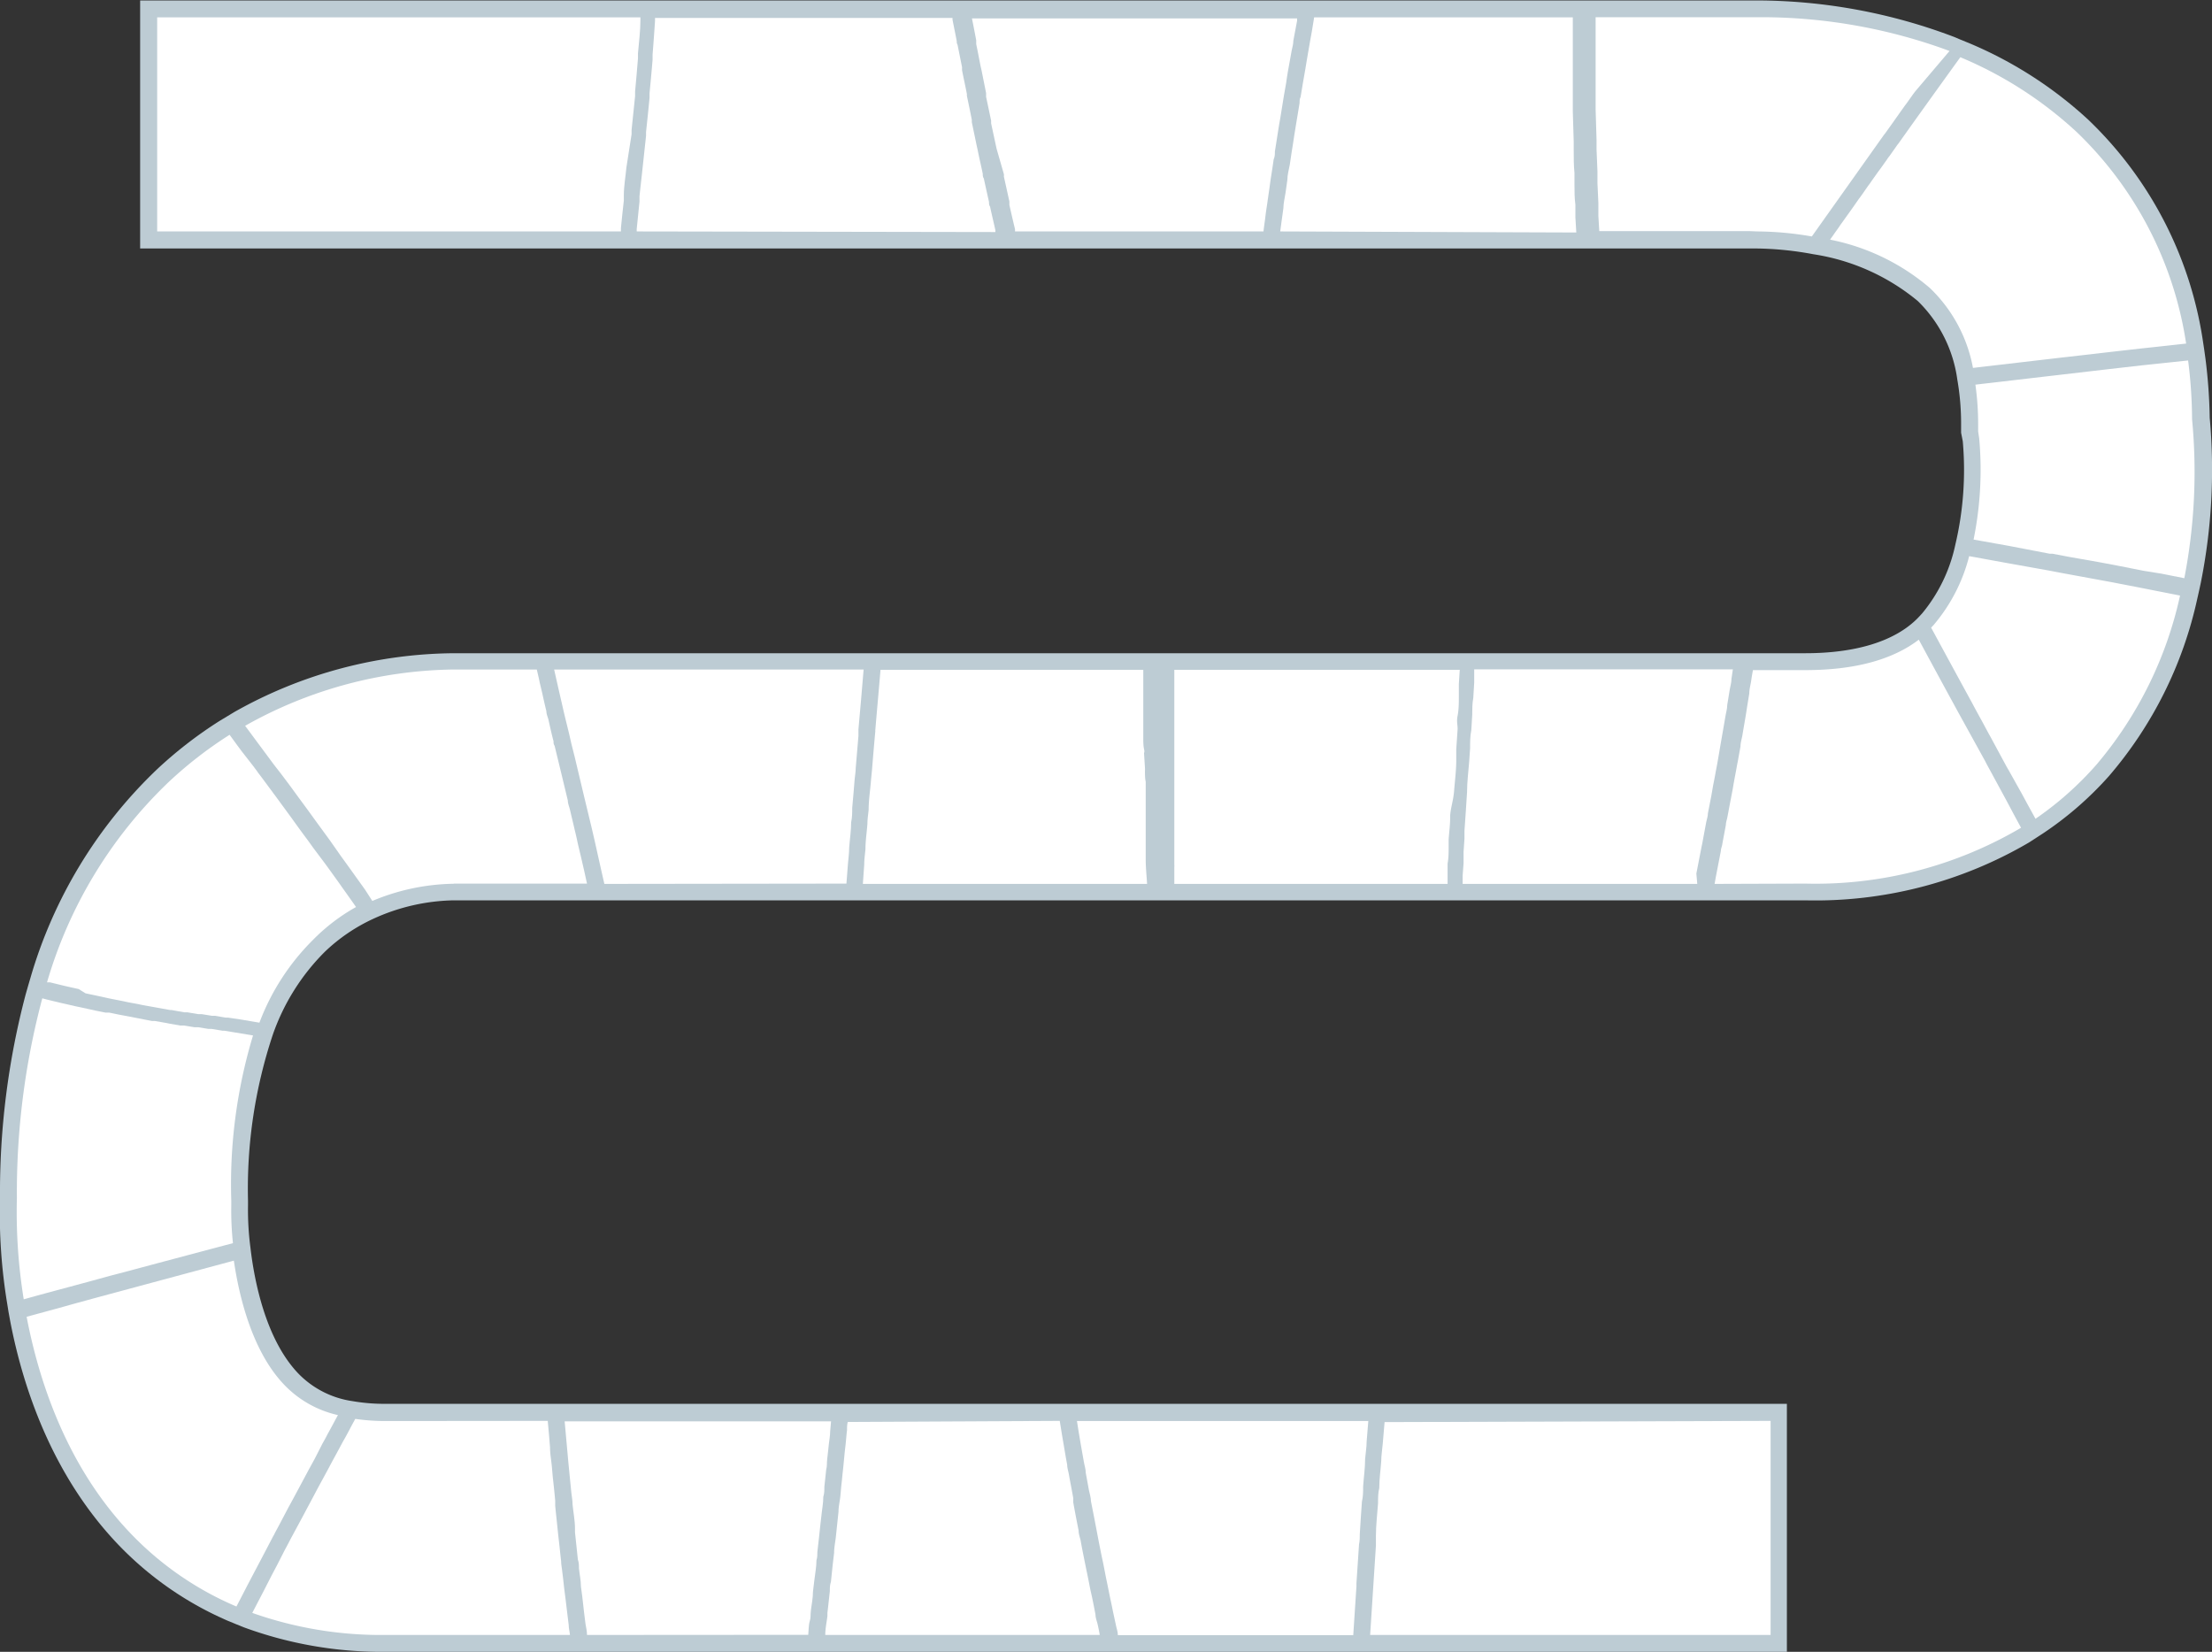
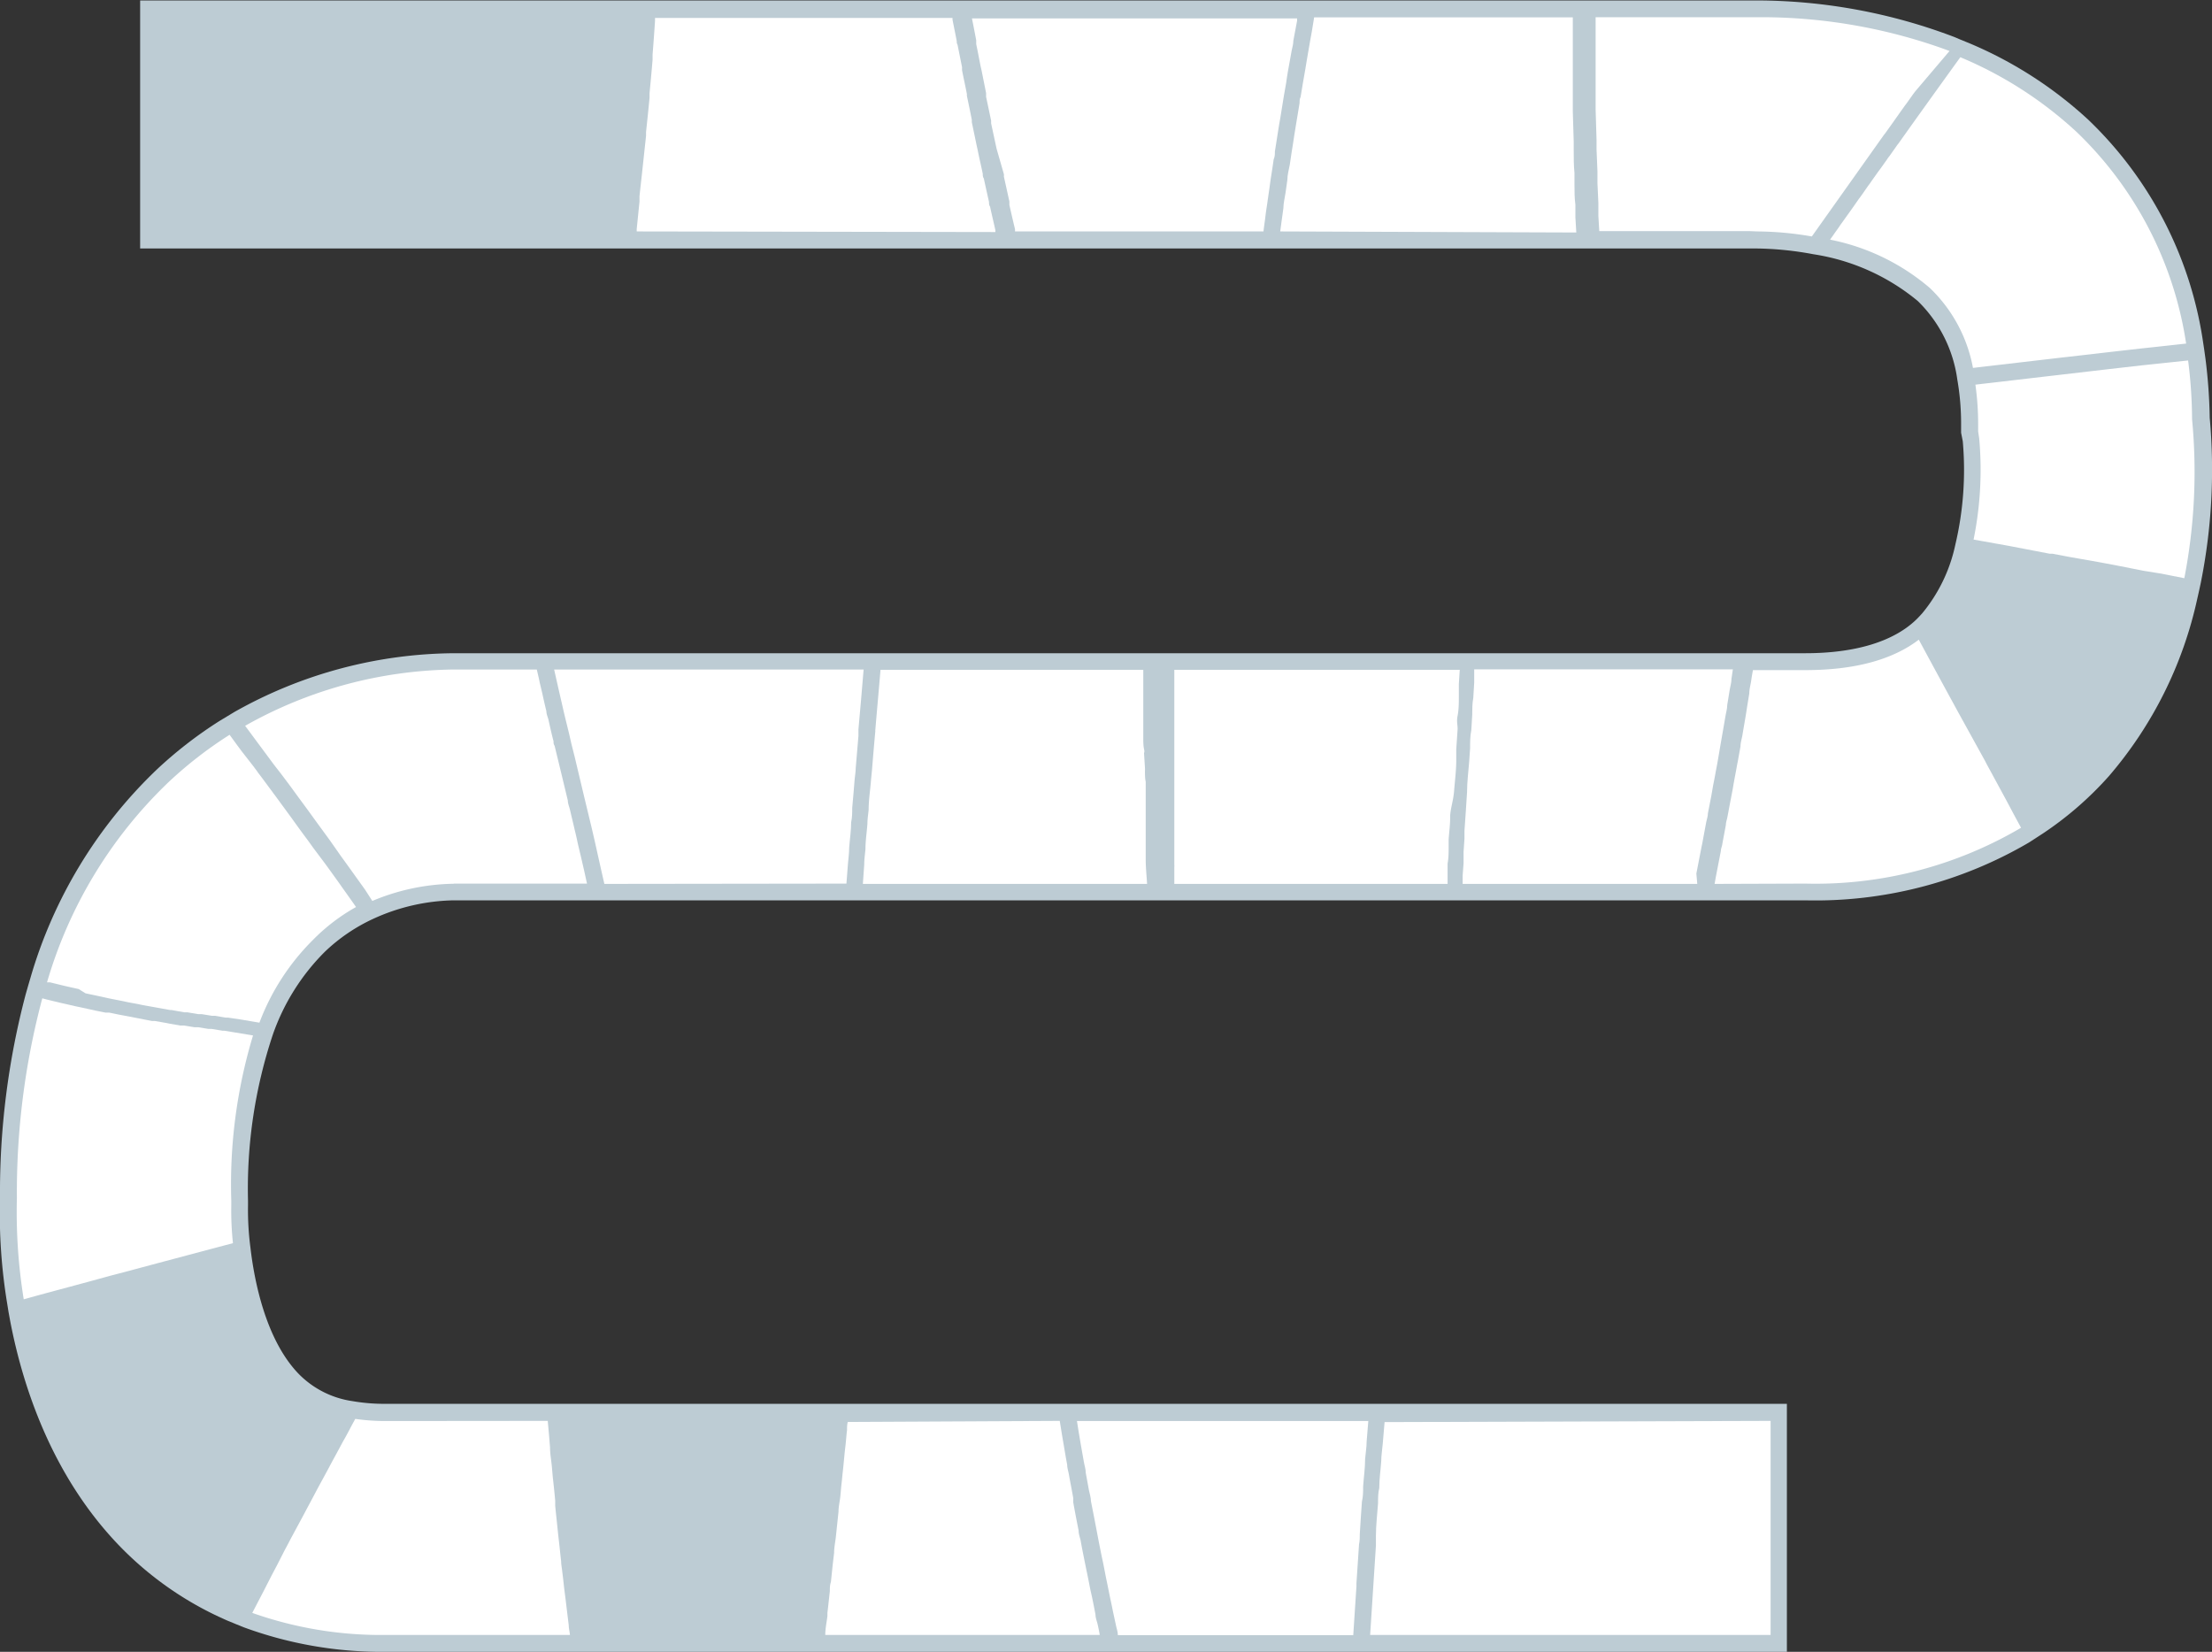
<svg xmlns="http://www.w3.org/2000/svg" viewBox="0 0 145.38 108.56">
  <rect x="0" y="0" width="145.38" height="108.56" fill="#333333" stroke="none" />
  <defs>
    <style>.cls-1{fill:#bdccd4;}.cls-2{fill:#fff;}</style>
  </defs>
  <g id="Слой_2" data-name="Слой 2">
    <g id="Layer_1" data-name="Layer 1">
      <path class="cls-1" d="M145.23,27.46a35.07,35.07,0,0,0-.28-3.89h0l-.08-.58-.08-.53h0a25.32,25.32,0,0,0-7.54-14.59,26.83,26.83,0,0,0-7.75-5h0l-.66-.27-.4-.17h0a36.67,36.67,0,0,0-13-2.4l-1.11,0H9.21v16.3H115l.45,0a21.46,21.46,0,0,1,3.74.38,14.08,14.08,0,0,1,6.85,3.07,8.88,8.88,0,0,1,2.6,5.16,16.85,16.85,0,0,1,.25,3v.5L129,29a21.35,21.35,0,0,1-.49,6.8,10.46,10.46,0,0,1-2.17,4.5c-.11.12-.25.28-.44.46h0c-1.5,1.42-4,2.17-7.25,2.17H30.58l-.75,0A29.76,29.76,0,0,0,15.39,46.8h0l-.43.26-.53.32h0a27.65,27.65,0,0,0-4.11,3.18A30.78,30.78,0,0,0,2,64.27H2l-.15.51-.16.56h0A51,51,0,0,0,0,78.72a36.63,36.63,0,0,0,.48,7h0l.08.5.11.6h0c.82,4.27,2.71,10.08,7.07,14.66A22.11,22.11,0,0,0,15,106.53h0l.56.23h0l.47.19h0a26.34,26.34,0,0,0,9.26,1.61h92.15V92.26H25.33a12.33,12.33,0,0,1-2.18-.18,6.18,6.18,0,0,1-3.56-1.83C17.45,88,16.71,84.15,16.46,82a19.11,19.11,0,0,1-.16-2.77V78.9A32,32,0,0,1,17.93,68a14.34,14.34,0,0,1,3.41-5.44,11.63,11.63,0,0,1,3.18-2.17,13.21,13.21,0,0,1,5.3-1.22h88.82a27.77,27.77,0,0,0,14.71-3.8h0l.51-.33.43-.28h0A22.48,22.48,0,0,0,138.61,51a26.54,26.54,0,0,0,5.8-11.64h0l.12-.53.12-.56h0A37.74,37.74,0,0,0,145.23,27.46Z" />
-       <path class="cls-2" d="M41,12.85l0,.33c-.07.6-.13,1.2-.19,1.8,0,.08,0,.15,0,.23H10.33V1.14H42.09c0,.06,0,.13,0,.19,0,.72-.1,1.45-.16,2.17l0,.33c-.06.73-.12,1.46-.19,2.19l0,.3c-.08.75-.15,1.48-.23,2.22l0,.28L41.17,11C41.11,11.64,41,12.24,41,12.85Z" />
      <path class="cls-2" d="M41.85,15.21a1.11,1.11,0,0,1,0-.19l.18-1.77c0-.12,0-.23,0-.35.06-.59.13-1.17.19-1.74v0l.24-2.23,0-.25c.08-.75.16-1.5.23-2.25l0-.3c.07-.73.14-1.47.2-2.21l0-.34c.06-.73.11-1.46.16-2.19,0-.07,0-.14,0-.21H62.6a.36.36,0,0,1,0,.1c.09.47.19.94.28,1.42,0,.08,0,.15.05.23.1.49.2,1,.3,1.49a1.77,1.77,0,0,0,0,.2c.1.52.21,1,.32,1.57a.5.5,0,0,0,0,.12c.11.52.21,1,.32,1.56,0,.06,0,.11,0,.16l.33,1.58.06.27c.1.51.22,1,.33,1.54,0,.1,0,.21.07.31.11.51.22,1,.34,1.54,0,.1,0,.21.07.31.11.52.23,1,.35,1.55l0,.12Z" />
      <path class="cls-2" d="M66.71,15.21l0-.15c-.13-.53-.25-1.06-.37-1.59,0-.08,0-.15,0-.23l-.36-1.63a1.24,1.24,0,0,0,0-.16L65.5,9.78v0l-.36-1.67,0-.18c-.11-.52-.22-1.05-.33-1.56,0-.09,0-.17,0-.25l-.3-1.5-.06-.26c-.1-.49-.19-1-.29-1.46l0-.25c-.09-.48-.19-1-.28-1.44v0H85.25l0,.15L85,2.69c0,.25-.09.51-.13.76l-.18,1c-.06.32-.11.64-.16,1l-.15.85-.24,1.49-.06.33c-.1.61-.19,1.22-.29,1.83,0,.17,0,.34-.08.52-.06.44-.13.88-.2,1.32l-.09.66c-.06.39-.11.78-.17,1.17s-.07.49-.1.74-.08.56-.11.85Z" />
      <path class="cls-2" d="M84.14,15.21l.09-.67.12-.87c0-.32.09-.65.14-1l.12-.85c0-.33.1-.67.16-1l.12-.81c.06-.37.12-.73.17-1.09l.12-.74c.08-.46.15-.93.23-1.39,0-.14,0-.28.07-.42.1-.61.2-1.21.31-1.82L85.88,4c.07-.42.15-.85.22-1.28l.12-.66.15-.92h17c0,.21,0,.43,0,.65l0,.72c0,.31,0,.61,0,.92s0,.46,0,.69,0,.64,0,1,0,.44,0,.65c0,.52,0,1,0,1.54l.06,2c0,.19,0,.38,0,.57,0,.49,0,1,.05,1.49,0,.25,0,.5,0,.75,0,.44,0,.88.06,1.33,0,.27,0,.55,0,.83l.06,1Z" />
-       <path class="cls-2" d="M38.58,107.45c0-.25-.06-.49-.1-.73l-.09-.72-.12-1.06-.09-.68c0-.39-.09-.79-.13-1.2,0-.18,0-.37-.07-.56-.06-.59-.13-1.19-.19-1.8l0-.24c0-.53-.11-1.06-.16-1.59,0-.26-.05-.51-.08-.77s-.07-.74-.11-1.11l-.09-.92-.09-1-.09-1-.06-.66H54.62l-.06.68c0,.26-.05.51-.08.77s-.07.69-.11,1,0,.48-.07.73l-.12,1.12c0,.22,0,.44-.07.66,0,.43-.09.86-.13,1.29l-.06.52c-.06.6-.13,1.2-.2,1.81,0,.18,0,.37-.06.55,0,.44-.09.88-.14,1.32l-.09.75c0,.4-.08.79-.13,1.18s0,.5-.08.75-.07.6-.1.9Z" />
      <path class="cls-2" d="M116.37,93.38v14.07H90.05c.07-1,.13-2.06.2-3.09v0l.18-2.78c0-.21,0-.42,0-.63,0-.72.09-1.44.14-2.15,0-.35,0-.69.08-1,0-.6.09-1.19.13-1.78,0-.38.07-.76.1-1.15l.12-1.41Z" />
      <path class="cls-2" d="M89.82,94.74c0,.38-.07.76-.1,1.14,0,.6-.09,1.2-.13,1.81,0,.33,0,.66-.08,1-.05.71-.1,1.42-.14,2.12,0,.23,0,.45-.05.68-.06.85-.11,1.71-.17,2.56,0,.06,0,.13,0,.2l-.21,3.21H73.47c0-.24-.1-.47-.14-.71l-.18-.83c-.06-.3-.12-.61-.19-.91l-.18-.89c-.07-.33-.14-.67-.2-1s-.11-.54-.17-.82c-.12-.59-.24-1.19-.35-1.79l-.12-.63-.24-1.22c0-.24-.08-.47-.13-.71l-.21-1.15c0-.25-.09-.5-.13-.75s-.13-.75-.2-1.13-.08-.51-.13-.77l-.12-.76H89.93C89.89,93.83,89.86,94.28,89.82,94.74Z" />
      <path class="cls-2" d="M69.65,93.38l.15.93.12.7c.07.42.14.84.22,1.26,0,.2.07.41.11.62.09.52.19,1,.29,1.58a2.74,2.74,0,0,0,0,.28c.11.62.23,1.23.35,1.84,0,.22.08.43.13.64.07.4.15.8.23,1.2l.15.74c.08.37.15.73.22,1.09s.11.5.16.74.15.74.22,1.11c0,.21.09.43.14.64s.1.47.14.7H54.24c0-.42.09-.83.14-1.24,0-.07,0-.14,0-.21.06-.48.11-1,.16-1.42,0-.2,0-.41.07-.61l.12-1.15.09-.76c0-.34.07-.68.11-1,.06-.58.12-1.14.18-1.71,0-.28.06-.57.1-.85s.06-.67.1-1,.05-.52.08-.77.07-.68.1-1,.05-.49.08-.74.06-.69.1-1c0-.18,0-.36.05-.54Z" />
      <path class="cls-2" d="M36,93.38l.09,1,.06.74c0,.43.08.84.12,1.26l.06.69c.06.52.11,1,.16,1.55l0,.34c.06.62.13,1.23.19,1.84l.06.53c.05.43.09.86.14,1.28,0,.22.05.43.07.65.05.38.09.75.13,1.12l.09.7.12,1,.09.73c0,.21.06.42.08.64H25.33A25.39,25.39,0,0,1,16.58,106l.38-.73.36-.69.51-1,.38-.72.51-1c.13-.24.26-.48.38-.72l.54-1,.36-.67c.29-.55.58-1.08.86-1.62l.38-.7c.17-.31.34-.62.5-.93l.44-.81c.15-.27.29-.55.44-.81s.34-.62.5-.93l.23-.42a13.77,13.77,0,0,0,2,.14Z" />
-       <path class="cls-2" d="M22.21,93c-.23.42-.45.84-.69,1.27-.1.2-.21.4-.32.59l-.51,1-.41.75-.46.86-.51.95-.37.68c-.29.55-.58,1.11-.88,1.66a1.14,1.14,0,0,1-.1.19l-.78,1.49-.29.55-.6,1.14-.33.64-.42.81a20.89,20.89,0,0,1-7-4.85c-4.2-4.41-6-10.06-6.79-14.19l.84-.23,1.29-.35,1-.28,1.28-.35,1-.27,3.49-.94,4.72-1.27c.34,2.33,1.2,6,3.36,8.21A7,7,0,0,0,22.21,93Z" />
      <path class="cls-2" d="M15.2,78.89v.35a20.37,20.37,0,0,0,.11,2.46L10.42,83l-2.2.59-1,.26-1.31.36-1,.27-1.34.36-.89.24-1.12.31a35.81,35.81,0,0,1-.45-6.66A49.5,49.5,0,0,1,2.78,65.61l.26.07.37.09.58.14.36.08.6.14.34.07.64.14.31.07.7.14.24,0c.3.06.6.13.9.18h0l1.91.37.19,0,.74.13.25.05.68.12.26,0,.66.11.25,0,.67.11.21,0,.73.12.12,0,1.88.31A33.8,33.8,0,0,0,15.2,78.89Z" />
      <path class="cls-2" d="M20.56,61.78a15.23,15.23,0,0,0-3.51,5.43L15.81,67h0L15,66.88l-.16,0-.7-.12-.2,0-.68-.11-.23,0-.71-.12-.2,0-.84-.15h-.09l-.94-.17h0l-.89-.16-.28-.06-.65-.12-.37-.08-.56-.11-.4-.08-.54-.12-.42-.09-.52-.11L5.17,65l-.5-.11-.44-.1-.49-.12-.45-.11-.2,0a29.68,29.68,0,0,1,8-13.17,27,27,0,0,1,4-3.1l.51.7.29.39.78,1c.1.14.2.26.29.4.31.4.61.82.92,1.23.06.08.11.16.17.23l1.12,1.53,0,0c.35.49.72,1,1.08,1.48l.36.5.75,1,.45.62c.22.31.45.62.67.94l.47.66.45.64A12.51,12.51,0,0,0,20.56,61.78Z" />
      <path class="cls-2" d="M29.82,58.08a14.33,14.33,0,0,0-5.35,1.13L24,58.48l-.48-.67-.66-.92-.47-.65-.7-1-.87-1.19-.63-.87-.59-.8-.51-.7-.6-.8L18,50.25l-.57-.77-.49-.66-.54-.73-.29-.39A28.57,28.57,0,0,1,29.83,44h5.45c.07.3.14.59.2.89l.15.63c.09.41.18.81.28,1.22,0,.18.08.36.13.53.11.49.22,1,.34,1.44,0,.1,0,.2.07.3l.42,1.73.45,1.87c0,.2.09.4.14.6.1.44.21.88.31,1.32.06.25.12.49.17.74s.19.8.28,1.2l.18.78.18.82H29.82Z" />
      <path class="cls-2" d="M39.72,58.09c-.06-.29-.13-.59-.2-.88s-.13-.6-.2-.89-.16-.72-.24-1.08l-.21-.9c-.09-.36-.17-.72-.26-1.08l-.21-.87q-.23-1-.45-1.89l-.18-.76c-.07-.29-.15-.58-.22-.87l-.15-.66c-.09-.35-.17-.71-.26-1.06s-.11-.49-.17-.73-.15-.67-.23-1-.11-.5-.17-.75L36.42,44H56.76c-.11,1.31-.22,2.63-.34,3.93,0,.15,0,.29,0,.43l-.18,2.13c0,.24-.05.49-.07.73-.05.62-.1,1.25-.16,1.88,0,.31,0,.63-.07.94,0,.56-.09,1.12-.13,1.67,0,.35-.05.7-.08,1.06s-.07.87-.1,1.3Z" />
      <path class="cls-2" d="M56.71,58.09l.09-1.27c0-.34.05-.69.08-1,0-.56.09-1.13.13-1.69,0-.3.05-.61.08-.91,0-.66.11-1.31.16-2l.06-.61c.07-.86.14-1.71.22-2.56a.28.28,0,0,1,0-.09c.11-1.31.23-2.62.34-3.94H75.14c0,.1,0,.19,0,.28s0,.28,0,.41,0,.38,0,.57,0,.27,0,.41,0,.37,0,.56l0,.41c0,.19,0,.37,0,.56l0,.4c0,.2,0,.4,0,.61s0,.22,0,.33,0,.45.05.67,0,.19,0,.29l.06.93a1.48,1.48,0,0,1,0,.21c0,.24,0,.48.05.72l0,.42,0,.49,0,.48c0,.14,0,.28,0,.42l0,.52c0,.12,0,.24,0,.35s0,.39,0,.59,0,.18,0,.26c0,.23,0,.45,0,.67,0,0,0,.09,0,.14,0,.25,0,.51,0,.76h0c0,.55.06,1.08.09,1.61Z" />
      <path class="cls-2" d="M95.31,53.59s0,.09,0,.13c0,.48-.07,1-.1,1.45l0,.46c0,.38,0,.75-.07,1.13,0,.2,0,.39,0,.59s0,.49,0,.74H77.18c0-.08,0-.16,0-.23v-.2c0-.22,0-.44,0-.66a1.41,1.41,0,0,0,0-.2l0-.65c0-.08,0-.16,0-.24l0-.61c0-.1,0-.2,0-.3l0-.58c0-.1,0-.21,0-.32l0-.6c0-.1,0-.2,0-.31s0-.39,0-.59,0-.22,0-.33,0-.44,0-.66l0-.42c0-.25,0-.5,0-.75l0-.47c0-.16,0-.31,0-.47l0-.49,0-.45c0-.17,0-.35,0-.52l0-.43c0-.17,0-.35,0-.52l0-.44c0-.17,0-.35,0-.52s0-.29,0-.44,0-.35,0-.53l0-.44c0-.17,0-.34,0-.52s0-.12,0-.18H95.94l-.06.94c0,.29,0,.57,0,.86s0,.81-.08,1.21,0,.58,0,.88l-.09,1.33c0,.24,0,.48,0,.72,0,.67-.09,1.35-.14,2S95.35,53.05,95.31,53.59Z" />
      <path class="cls-2" d="M140.87,37.51,139,37.14l-1.07-.2L136,36.6l-1.11-.21-.18,0L132,35.87l-2.29-.41a23,23,0,0,0,.37-6.64l-.07-.47,0-.41a18.64,18.64,0,0,0-.18-2.66l.51-.06.61-.07,3.25-.38.78-.09,2.49-.29,1.2-.14,2.11-.24,1.23-.13,1.8-.19a31.51,31.51,0,0,1,.26,3.81v.05A36.52,36.52,0,0,1,143.56,38l-1.51-.3Z" />
      <path class="cls-2" d="M115,15.19l-.22,0h-9.67l-.06-1c0-.29,0-.57,0-.85l-.06-1.3,0-.78-.06-1.44c0-.21,0-.42,0-.62l-.06-2c0-.06,0-.12,0-.18,0-.45,0-.9,0-1.35,0-.2,0-.39,0-.59l0-1,0-.63c0-.33,0-.66,0-1l0-.67,0-.65h9.86c.23,0,.6,0,1.09,0a35.67,35.67,0,0,1,12.31,2.22L125.88,6l-.13.17-.34.48c-.08.12-.17.23-.25.34l-.27.38-.34.48-.19.27-.45.63-.11.14-4.72,6.65a21.57,21.57,0,0,0-3.59-.33Z" />
      <path class="cls-2" d="M120.28,15.75l.06-.09c.1-.13.19-.27.29-.41s.22-.3.32-.46l.28-.39.33-.46.27-.38.34-.49c.09-.11.17-.23.25-.34l.36-.52a3.71,3.71,0,0,0,.23-.32l.39-.55.2-.27.42-.59a1.77,1.77,0,0,1,.16-.22l.48-.68a1.13,1.13,0,0,1,.1-.13c1.47-2.07,2.86-4,4.08-5.69a26,26,0,0,1,7.65,4.92,24.26,24.26,0,0,1,7.19,13.9l-1.64.18-1.39.15-1.85.21-1.46.17-1.76.2-4.72.55-.6.07-.59.07a9.72,9.72,0,0,0-2.83-5.25A14.36,14.36,0,0,0,120.28,15.75Z" />
      <path class="cls-2" d="M111.55,58.09H96.13l0-.55.06-.8c0-.25,0-.5,0-.75l.06-.87c0-.18,0-.35,0-.53.06-.85.12-1.7.17-2.54,0-.66.09-1.34.14-2l.06-.87c0-.4,0-.8.08-1.2l.06-1c0-.37,0-.74.07-1.12l.06-1c0-.29,0-.58,0-.87h17l-.09.61c0,.27-.09.54-.13.81l-.15.92c0,.27-.09.54-.13.81s-.11.62-.16.93-.09.53-.14.8-.11.64-.17,1-.09.5-.14.76-.12.68-.19,1l-.12.69c-.07.37-.15.75-.22,1.13,0,.19-.07.38-.11.57-.09.47-.17.93-.26,1.4l-.06.29-.33,1.7Z" />
      <path class="cls-2" d="M112.69,58.09l.08-.46.33-1.7c0-.12.05-.25.08-.37.08-.45.17-.9.25-1.35,0-.17.07-.34.1-.51.08-.41.15-.81.23-1.21l.12-.63c.06-.37.13-.74.2-1.11s.08-.46.13-.69l.18-1c0-.25.09-.51.13-.76s.11-.65.17-1,.09-.54.13-.81l.15-.92c0-.29.09-.58.13-.87s.07-.44.11-.66h3.43c3.23,0,5.73-.67,7.47-2q1.29,2.39,2.59,4.77L130.46,50c.1.2.21.4.32.6l.58,1.07.51.94.5.94.46.85a26.62,26.62,0,0,1-14.19,3.67Z" />
-       <path class="cls-2" d="M137.78,50.26a21.56,21.56,0,0,1-4,3.55l-.55-1-.34-.63L132,50.59c-.08-.13-.15-.26-.22-.39l-.94-1.74-.14-.25-.43-.8c-.21-.38-.43-.78-.63-1.16q-1.37-2.51-2.72-5c.08-.09.16-.16.21-.23a11.23,11.23,0,0,0,2.29-4.47l2.36.43.78.14,2.12.38.89.17,2.07.38,1.14.21,1.81.35,1.27.25,1.42.28A25.63,25.63,0,0,1,137.78,50.26Z" />
    </g>
  </g>
</svg>